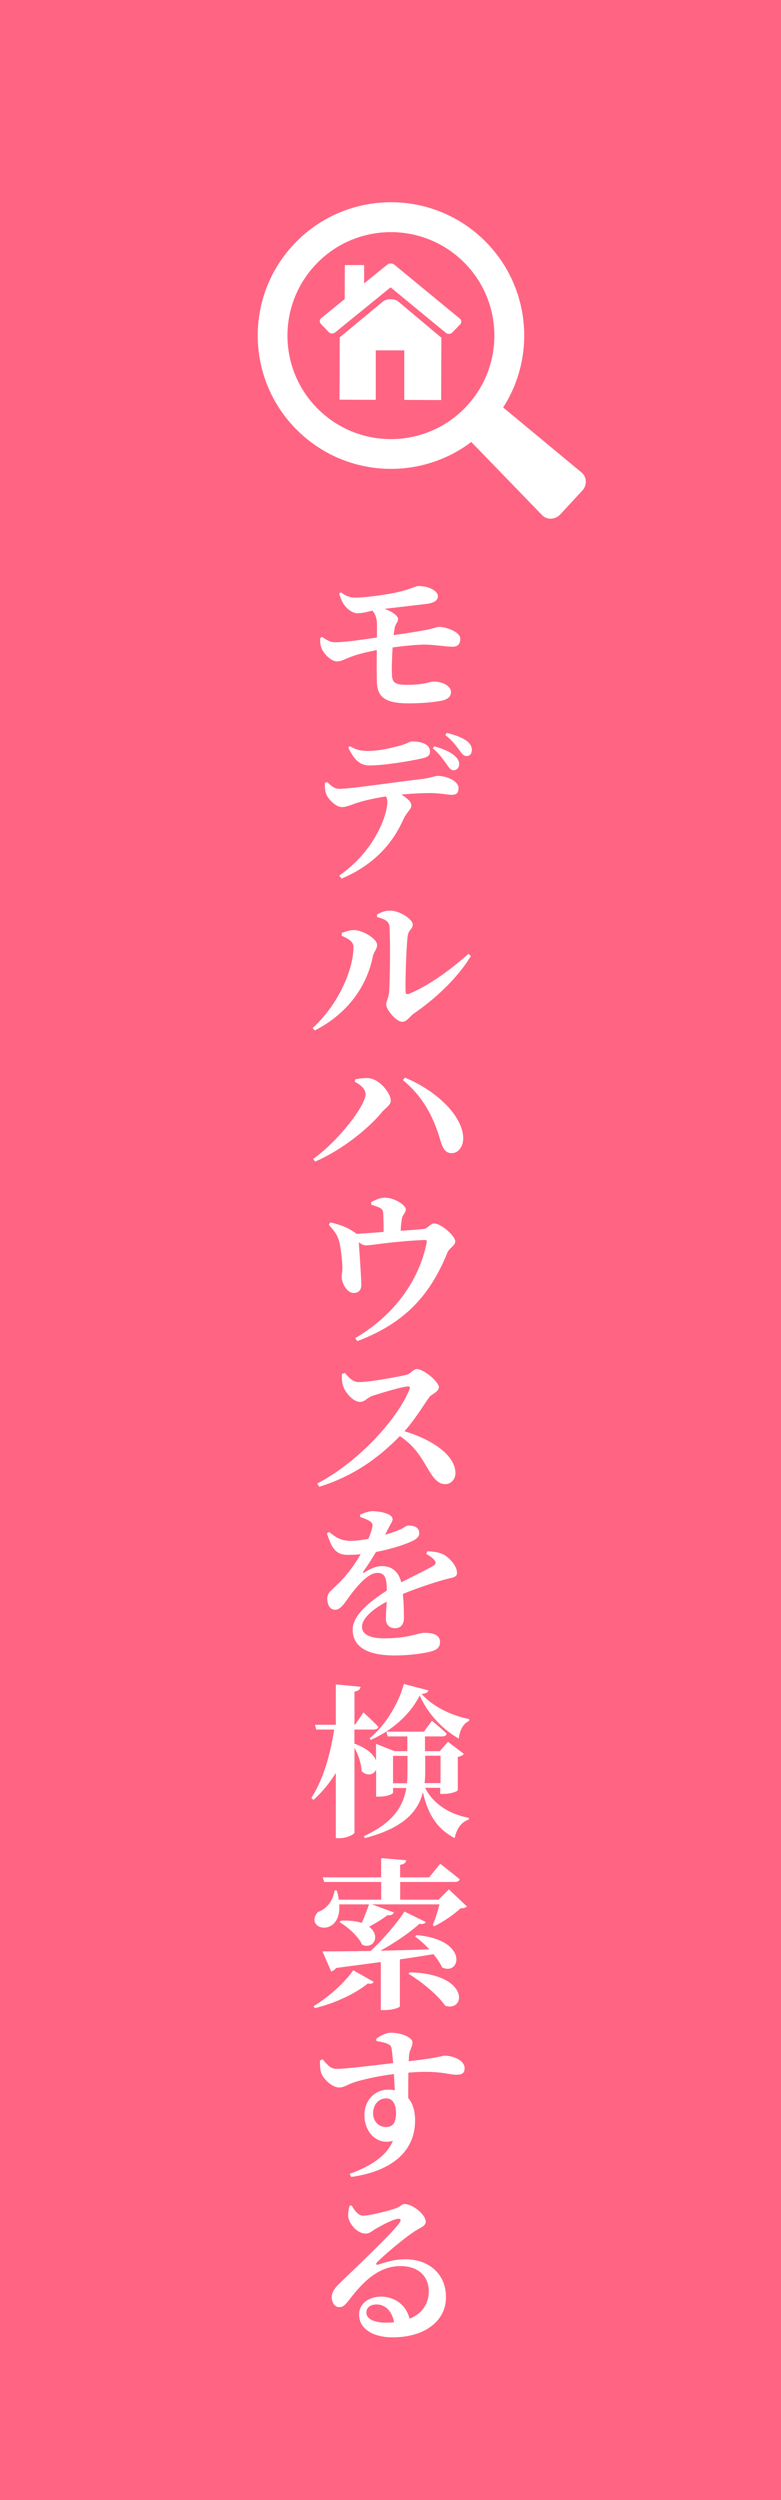
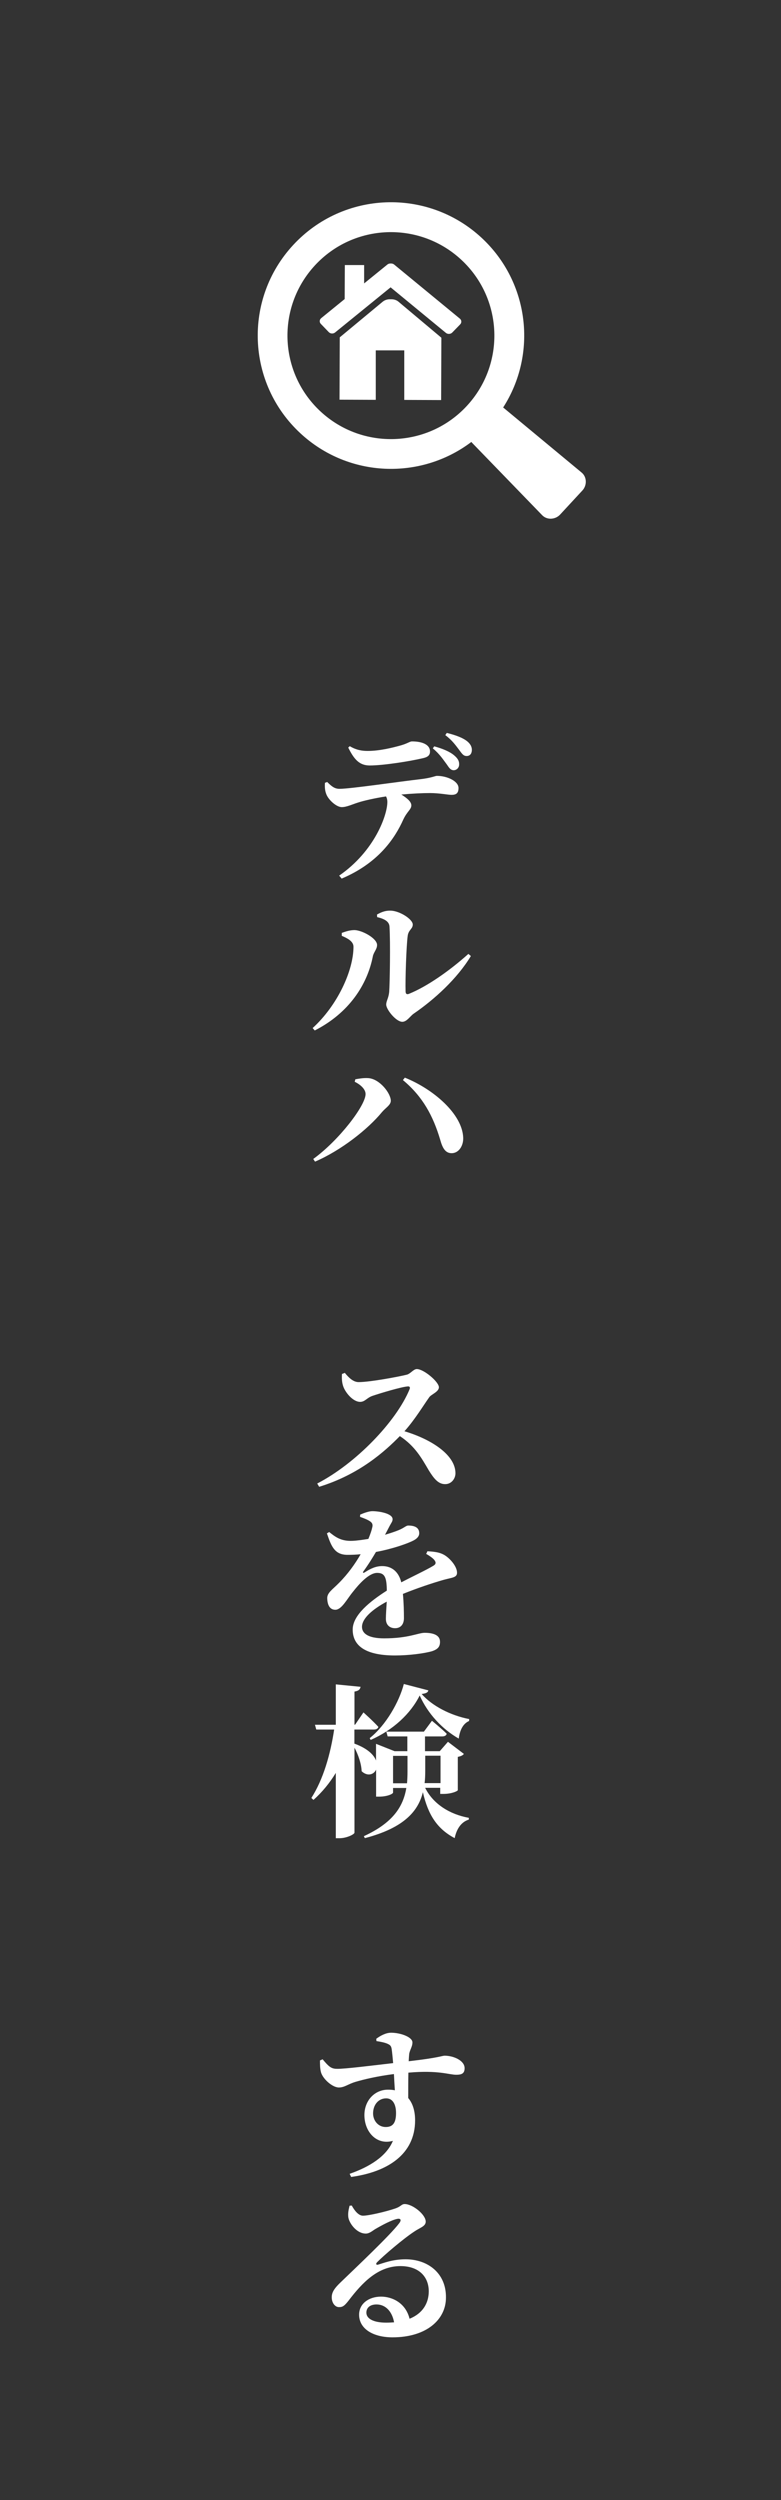
<svg xmlns="http://www.w3.org/2000/svg" width="100" height="320" viewBox="0 0 100 320" fill="none">
  <rect x="0" y="0" width="100" height="320" fill="#333333" stroke="none" />
  <g clip-path="url(#clip0_1535_193)">
-     <path d="M100 0H0V320H100V0Z" fill="#FF6482" />
-     <path d="M43.658 75.81C44.268 76.29 44.878 76.52 45.468 76.5C46.518 76.5 48.928 76.21 50.588 75.87C52.328 75.51 53.258 75.01 53.548 75.01C54.998 75.01 56.068 75.68 56.068 76.29C56.068 76.75 55.748 77.13 54.748 77.28C53.758 77.41 51.008 77.72 49.228 77.93C50.298 78.29 50.968 78.87 50.968 79.21C50.968 79.65 50.628 79.88 50.548 80.32C50.508 80.57 50.448 80.91 50.398 81.29C52.018 81.08 53.468 80.83 54.278 80.68C55.428 80.49 55.938 80.24 56.228 80.24C57.048 80.24 58.938 80.85 58.938 81.77C58.938 82.4 58.618 82.76 58.038 82.78C57.198 82.8 55.628 82.51 54.408 82.51C53.418 82.51 51.868 82.66 50.268 82.87C50.188 84.23 50.138 85.66 50.188 86.4C50.228 87.34 50.568 87.66 52.078 87.66C54.408 87.66 55.078 87.24 55.478 87.24C56.888 87.24 57.748 87.95 57.748 88.56C57.748 89.21 57.288 89.5 56.638 89.67C56.008 89.8 54.518 90.03 52.338 90.03C49.088 90.03 48.308 89.09 48.248 87.2C48.228 86.3 48.228 84.72 48.248 83.21C47.278 83.4 46.228 83.63 45.418 83.9C44.218 84.3 43.758 84.66 43.148 84.66C42.438 84.66 41.468 83.76 41.148 82.92C40.998 82.5 40.978 82.12 41.018 81.64L41.268 81.54C41.838 81.94 42.278 82.21 42.948 82.21C44.078 82.21 46.288 81.9 48.258 81.6C48.278 80.74 48.278 80.03 48.258 79.65C48.218 79.02 48.008 78.56 47.688 78.16C47.078 78.31 46.388 78.5 45.778 78.5C45.048 78.5 44.208 77.77 43.848 77.07C43.658 76.69 43.538 76.34 43.428 75.96L43.658 75.83V75.81Z" fill="white" />
    <path d="M41.888 100.091C42.408 100.591 42.788 100.971 43.468 100.971C44.878 100.971 51.068 100.051 53.878 99.731C55.288 99.561 55.728 99.311 55.938 99.311C57.278 99.311 58.708 100.001 58.708 100.861C58.708 101.571 58.368 101.741 57.808 101.741C57.348 101.741 56.278 101.511 55.058 101.511C54.108 101.511 52.788 101.571 51.388 101.701C52.148 102.181 52.668 102.621 52.668 103.091C52.668 103.611 52.128 103.851 51.638 104.901C50.568 107.291 48.468 110.461 43.748 112.461L43.428 112.081C47.988 108.931 49.598 104.311 49.598 102.651C49.598 102.421 49.558 102.191 49.428 101.941C48.038 102.151 46.548 102.491 45.858 102.721C45.168 102.931 44.388 103.311 43.778 103.311C43.068 103.331 41.988 102.321 41.758 101.591C41.608 101.211 41.568 100.711 41.608 100.201L41.878 100.101L41.888 100.091ZM44.788 95.511C45.648 96.031 46.408 96.121 47.078 96.121C48.628 96.121 50.248 95.701 51.108 95.471C52.158 95.201 52.448 94.901 52.748 94.901C54.158 94.901 55.058 95.361 55.058 96.18C55.058 96.621 54.848 96.891 54.178 97.041C52.498 97.441 49.098 97.981 47.338 97.981C46.018 97.981 45.338 97.201 44.588 95.691L44.798 95.501L44.788 95.511ZM55.598 95.531C56.648 95.82 57.598 96.201 58.178 96.71C58.618 97.091 58.808 97.421 58.788 97.861C58.788 98.26 58.478 98.591 58.078 98.591C57.698 98.57 57.528 98.321 57.198 97.831C56.798 97.311 56.338 96.551 55.418 95.791L55.608 95.52L55.598 95.531ZM57.198 93.811C58.288 94.081 59.088 94.38 59.638 94.751C60.168 95.111 60.418 95.531 60.418 95.99C60.418 96.391 60.228 96.77 59.748 96.77C59.328 96.77 59.158 96.481 58.778 95.971C58.358 95.421 57.898 94.751 57.018 94.1L57.208 93.811H57.198Z" fill="white" />
    <path d="M43.761 119.791V119.411C44.241 119.241 44.771 119.051 45.401 119.051C46.361 119.071 48.281 120.101 48.281 120.961C48.281 121.511 47.821 121.901 47.731 122.451C47.021 126.021 44.711 129.651 40.301 131.901L40.031 131.591C43.221 128.691 45.261 124.221 45.261 121.181C45.261 120.491 44.481 120.091 43.771 119.791H43.761ZM48.271 117.061C48.941 116.681 49.401 116.561 49.971 116.561C51.131 116.561 52.851 117.651 52.851 118.341C52.851 118.911 52.301 119.011 52.201 119.791C52.031 121.031 51.881 125.401 51.931 126.891C51.931 127.231 52.101 127.331 52.391 127.201C54.701 126.261 57.561 124.261 59.971 122.101L60.291 122.371C58.531 125.291 55.591 127.951 52.981 129.741C52.521 130.051 52.101 130.791 51.511 130.791C50.711 130.791 49.451 129.221 49.451 128.591C49.451 128.111 49.741 127.811 49.831 126.991C49.911 125.961 50.001 120.631 49.871 118.591C49.831 117.981 49.281 117.621 48.291 117.391L48.271 117.051V117.061Z" fill="white" />
    <path d="M45.419 138.459L45.499 138.149C45.919 138.069 46.589 137.959 47.139 137.999C48.609 138.079 50.039 139.949 50.039 140.899C50.039 141.449 49.369 141.799 48.909 142.349C47.119 144.529 43.699 147.239 40.339 148.689L40.109 148.349C43.409 145.959 46.809 141.509 46.809 140.039C46.809 139.449 46.219 138.859 45.419 138.469V138.459ZM57.869 147.609C57.009 147.629 56.649 146.919 56.359 145.869C55.459 142.849 54.139 140.369 51.589 138.249L51.839 137.939C55.449 139.389 59.189 142.559 59.309 145.619C59.349 146.669 58.739 147.589 57.859 147.609H57.869Z" fill="white" />
-     <path d="M47.522 153.871C48.022 153.621 48.612 153.301 49.282 153.301C50.522 153.301 51.952 154.271 51.952 154.771C51.952 155.341 51.552 155.401 51.452 156.031C51.392 156.411 51.322 157.001 51.302 157.541C52.412 157.461 53.592 157.391 54.322 157.291C54.742 157.251 55.122 156.601 55.582 156.601C56.482 156.601 58.292 158.221 58.292 158.891C58.292 159.441 57.492 159.771 57.282 160.341C55.122 165.691 51.902 169.351 45.752 171.661L45.482 171.281C50.312 168.451 53.602 164.101 54.612 159.141C54.692 158.781 54.632 158.701 54.322 158.721C50.272 158.891 47.522 159.411 46.892 159.411C46.552 159.411 46.302 159.281 45.942 159.011C46.022 160.191 46.262 163.671 46.262 164.451C46.262 165.161 45.882 165.501 45.292 165.501C44.432 165.521 43.762 164.261 43.742 163.421C43.742 163.191 43.822 162.831 43.842 162.431C43.862 161.701 43.632 159.451 43.362 158.691C43.092 157.871 42.652 157.411 42.102 156.781L42.292 156.471C43.112 156.641 44.162 156.971 44.872 157.411C45.232 157.621 45.462 157.771 45.632 157.931C46.762 157.891 48.042 157.761 49.122 157.681C49.122 157.011 49.102 156.111 49.082 155.541C49.062 155.081 49.042 154.851 48.702 154.641C48.362 154.451 47.962 154.331 47.542 154.201L47.522 153.861V153.871Z" fill="white" />
    <path d="M44.137 175.71C44.617 176.3 45.207 176.91 45.917 176.91C47.387 176.91 51.037 176.22 52.047 175.97C52.547 175.87 52.927 175.24 53.367 175.24C54.267 175.24 56.197 176.88 56.197 177.57C56.197 178.16 55.187 178.49 54.957 178.85C54.217 179.88 53.147 181.68 51.787 183.2C55.227 184.23 58.317 186.22 58.317 188.58C58.317 189.23 57.837 189.97 56.997 189.97C56.157 189.97 55.607 189.34 54.917 188.23C53.977 186.63 53.157 185.12 51.197 183.82C49.267 185.79 46.007 188.73 40.867 190.31L40.617 189.89C45.577 187.33 50.737 181.95 52.437 177.84C52.557 177.55 52.437 177.44 52.207 177.46C51.387 177.52 48.717 178.32 47.667 178.68C46.957 178.93 46.727 179.44 46.117 179.44C45.167 179.44 44.187 178.2 43.937 177.42C43.787 176.98 43.747 176.45 43.787 175.87L44.127 175.74L44.137 175.71Z" fill="white" />
    <path d="M54.739 198.56C55.789 198.62 56.339 198.73 56.859 199.02C57.599 199.44 58.519 200.49 58.519 201.31C58.519 201.94 57.889 201.92 56.839 202.21C55.409 202.61 53.309 203.32 51.589 204.02C51.699 205.17 51.719 206.37 51.719 207.13C51.719 207.89 51.319 208.41 50.589 208.41C49.959 208.41 49.409 208.05 49.409 207.21C49.409 206.66 49.469 205.89 49.519 205.01C47.759 205.95 46.349 207.13 46.349 208.24C46.349 209.08 47.149 209.71 49.179 209.71C52.309 209.71 53.549 209 54.369 209C55.399 209 56.339 209.25 56.339 210.15C56.339 210.76 56.089 211.09 55.329 211.35C54.339 211.64 52.349 211.9 50.579 211.9C46.459 211.9 45.159 210.43 45.159 208.58C45.159 206.73 47.409 204.95 49.529 203.6C49.509 201.92 49.279 201.33 48.289 201.33C47.219 201.33 45.919 202.82 45.199 203.74C44.419 204.68 43.769 206.01 42.969 206.05C42.229 206.07 41.919 205.44 41.899 204.58C41.879 203.87 42.589 203.45 43.409 202.61C44.539 201.48 45.489 200.15 46.179 198.94C45.609 199 45.069 199.02 44.499 199.02C42.839 199.02 42.419 197.93 41.859 196.27L42.149 196.1C42.889 196.69 43.619 197.28 45.069 197.23C45.699 197.21 46.429 197.1 47.169 196.98C47.419 196.37 47.589 195.87 47.649 195.57C47.749 195.23 47.729 194.96 47.379 194.73C47.069 194.52 46.649 194.35 46.099 194.16L46.119 193.87C46.599 193.66 47.249 193.43 47.669 193.43C48.549 193.43 50.269 193.72 50.269 194.46C50.269 194.75 50.099 194.92 49.889 195.32L49.299 196.45C50.009 196.24 50.639 196.03 51.089 195.84C51.779 195.55 51.989 195.27 52.269 195.27C53.049 195.27 53.679 195.5 53.679 196.26C53.679 196.55 53.509 196.89 52.949 197.18C52.259 197.54 50.389 198.23 48.139 198.65C47.739 199.32 47.239 200.16 46.519 201.15C46.419 201.3 46.499 201.38 46.669 201.28C47.409 200.8 48.099 200.46 48.939 200.46C50.219 200.46 51.059 201.24 51.379 202.54C52.829 201.78 54.529 200.99 55.449 200.44C55.829 200.23 55.869 200 55.599 199.66C55.389 199.41 54.949 199.11 54.569 198.9L54.739 198.54V198.56Z" fill="white" />
    <path d="M54.447 228.861C55.457 230.901 57.577 232.241 60.027 232.681V232.911C59.127 233.181 58.477 234.001 58.217 235.281C55.987 234.101 54.817 232.321 54.147 229.401C53.557 231.791 51.777 233.961 46.717 235.281L46.587 235.031C50.287 233.331 51.627 231.271 52.027 228.861H50.327V229.451C50.327 229.601 49.637 229.971 48.517 229.971H48.157V226.511C47.867 227.161 47.047 227.411 46.307 226.721C46.267 225.711 45.847 224.561 45.387 223.701V234.581C45.387 234.791 44.377 235.291 43.477 235.291H42.997V226.931C42.217 228.211 41.277 229.371 40.137 230.391L39.867 230.141C41.397 227.751 42.307 224.561 42.787 221.381H40.497L40.327 220.771H42.997V215.601L46.167 215.911C46.107 216.221 45.957 216.431 45.387 216.521V220.761H45.467L46.537 219.191C46.537 219.191 47.757 220.281 48.447 221.041C48.387 221.271 48.177 221.381 47.877 221.381H45.377V223.211L45.397 223.191C47.057 223.801 47.877 224.621 48.147 225.351V223.211L50.517 224.151H52.157V222.261H49.637L49.467 221.651H54.277L55.307 220.261C55.307 220.261 56.507 221.231 57.197 221.921C57.137 222.151 56.927 222.261 56.627 222.261H54.417V224.151H56.307L57.357 222.951L59.397 224.501C59.267 224.671 59.057 224.791 58.617 224.881V229.141C58.617 229.241 57.887 229.621 56.767 229.621H56.367V228.841H54.417L54.447 228.861ZM54.847 216.371C54.787 216.621 54.597 216.751 53.987 216.831C55.327 218.361 57.687 219.581 60.077 220.041L60.057 220.291C59.217 220.651 58.857 221.591 58.737 222.541C56.637 221.341 54.787 219.371 53.737 217.021C52.577 219.351 50.337 221.451 47.457 222.711L47.337 222.481C49.437 220.821 51.137 217.781 51.707 215.551L54.857 216.371H54.847ZM52.117 228.251C52.157 227.771 52.177 227.261 52.177 226.741V224.751H50.327V228.261H52.117V228.251ZM54.447 224.741V226.711C54.447 227.231 54.427 227.741 54.367 228.241H56.407V224.731H54.457L54.447 224.741Z" fill="white" />
-     <path d="M40.151 256.79C42.171 255.59 44.241 253.64 45.231 252.19L47.851 253.68C47.721 253.87 47.561 253.97 47.091 253.89C45.561 255.15 42.891 256.43 40.311 257.04L40.141 256.79H40.151ZM59.801 244.02C59.611 244.19 59.421 244.25 58.961 244.27C58.141 245.05 56.741 246.01 55.601 246.56L55.411 246.41C55.731 245.68 56.061 244.6 56.271 243.76H47.621L50.431 244.79C50.351 245.02 50.071 245.21 49.611 245.15C49.091 245.55 48.201 246.12 47.261 246.62C48.751 247.73 47.891 249.56 46.381 248.93C45.881 247.86 44.551 246.66 43.481 246.03L43.651 245.84C44.781 245.8 45.651 245.92 46.321 246.13C46.701 245.29 47.051 244.37 47.241 243.76H43.441C43.711 248.15 38.821 246.99 40.691 244.75C41.681 244.39 42.601 243.51 42.851 241.96L43.121 241.98C43.241 242.4 43.331 242.8 43.371 243.16H48.811V240.89H41.501L41.331 240.3H48.801V237.84L52.011 238.11C51.971 238.4 51.801 238.61 51.231 238.7V240.3H54.951L56.361 238.56C56.361 238.56 57.891 239.74 58.861 240.55C58.801 240.78 58.571 240.89 58.251 240.89H51.241V243.16H56.151L57.471 241.84L59.781 244.02H59.801ZM53.311 247.69C60.071 248.28 58.981 252.96 56.611 251.83C56.361 251.28 55.961 250.7 55.501 250.13C54.261 250.34 52.831 250.57 51.201 250.8V256.83C51.201 256.91 50.461 257.29 49.201 257.29H48.761V251.14C47.061 251.37 45.151 251.62 43.031 251.9C42.861 252.15 42.631 252.3 42.401 252.34L41.291 249.78C42.611 249.78 44.801 249.76 47.461 249.72C49.121 248.19 50.951 246 51.791 244.68L54.521 246.02C54.421 246.25 54.121 246.31 53.701 246.25C52.671 247.19 50.741 248.6 48.701 249.69C50.631 249.65 52.751 249.59 54.981 249.52C54.391 248.89 53.741 248.3 53.151 247.88L53.321 247.69H53.311ZM52.451 252.46C60.181 252.63 59.651 257.58 57.011 256.74C56.001 255.29 53.881 253.59 52.311 252.65L52.461 252.46H52.451Z" fill="white" />
    <path d="M48.169 260.969C48.649 260.609 49.369 260.189 50.079 260.189C51.279 260.189 52.809 260.739 52.809 261.429C52.809 261.999 52.429 262.459 52.389 262.959C52.369 263.149 52.349 263.459 52.329 263.839C56.209 263.399 56.609 263.129 56.929 263.129C58.059 263.129 59.489 263.739 59.489 264.729C59.489 265.439 59.069 265.569 58.419 265.569C57.469 265.569 56.149 264.959 52.289 265.299C52.269 266.329 52.269 267.499 52.269 268.549C52.899 269.289 53.149 270.309 53.149 271.409C53.149 275.779 49.579 278.019 44.959 278.649L44.769 278.249C47.349 277.349 49.489 275.999 50.309 274.029C48.189 274.619 46.659 272.849 46.659 270.729C46.659 268.879 47.959 267.479 49.679 267.479C49.989 267.479 50.289 267.499 50.559 267.559C50.519 267.009 50.479 266.259 50.439 265.479C48.299 265.749 46.559 266.169 45.549 266.469C44.559 266.759 44.119 267.199 43.389 267.199C42.549 267.199 41.329 266.089 41.099 265.249C40.969 264.769 40.969 264.199 40.969 263.739L41.309 263.589C42.049 264.469 42.379 264.809 43.119 264.809C44.039 264.849 47.969 264.349 50.339 264.079C50.279 263.369 50.209 262.689 50.149 262.269C50.089 261.909 49.979 261.769 49.649 261.619C49.289 261.449 48.789 261.349 48.199 261.259L48.179 260.969H48.169ZM50.709 270.459C50.709 269.429 50.329 268.589 49.449 268.589C48.459 268.589 47.769 269.409 47.769 270.519C47.769 271.439 48.419 272.259 49.389 272.259C50.359 272.259 50.709 271.649 50.709 270.459Z" fill="white" />
    <path d="M45.04 282.309C45.4 282.979 45.92 283.609 46.47 283.609C47.23 283.609 49.41 283.089 50.54 282.709C51.38 282.439 51.38 282.119 51.82 282.119C52.83 282.119 54.51 283.459 54.51 284.369C54.51 284.979 53.75 285.149 53.06 285.629C51.67 286.529 49.09 288.739 48.29 289.559C48.06 289.789 48.19 289.939 48.4 289.879C49.11 289.669 50.29 289.189 51.93 289.189C54.76 289.189 57.14 290.949 57.1 294.099C57.1 296.929 54.58 299.179 50.26 299.179C47.8 299.179 45.98 298.109 45.98 296.279C45.98 294.869 47.22 293.969 48.79 293.969C50.22 293.969 51.94 294.769 52.44 296.799C54.16 296.109 54.88 294.779 54.9 293.339C54.92 291.469 53.68 290.059 51.27 290.059C48.41 290.059 46.4 292.159 44.64 294.469C44.11 295.139 43.88 295.329 43.38 295.309C42.9 295.309 42.43 294.739 42.48 293.939C42.52 293.349 42.86 292.869 43.55 292.199C45.57 290.249 50 286.069 51.11 284.579C51.47 284.119 51.24 283.949 50.9 284.009C50.12 284.159 48.86 284.849 48.04 285.329C47.66 285.559 47.3 285.899 46.84 285.899C45.6 285.899 44.63 284.449 44.59 283.719C44.55 283.219 44.63 282.859 44.76 282.329L45.05 282.309H45.04ZM50.46 297.259C50.21 295.869 49.37 294.969 48.21 294.969C47.41 294.969 46.91 295.369 46.91 296.019C46.91 296.819 47.87 297.299 49.45 297.299C49.81 297.299 50.14 297.279 50.46 297.259Z" fill="white" />
    <path fill-rule="evenodd" clip-rule="evenodd" d="M37.543 31.359C31.143 38.269 31.553 49.069 38.473 55.469C44.633 61.179 53.883 61.469 60.353 56.569C60.403 56.639 60.473 56.699 60.533 56.769L69.423 65.949C70.043 66.589 71.113 66.519 71.723 65.859L74.563 62.789C75.173 62.139 75.163 61.059 74.473 60.489L64.633 52.329C64.563 52.269 64.493 52.209 64.423 52.159C68.813 45.329 67.813 36.139 61.653 30.429C54.743 24.029 43.943 24.439 37.543 31.359ZM43.503 43.179L43.473 51.159L48.113 51.179V44.849H51.763V51.189L56.483 51.209L56.513 43.229L51.023 38.619C50.743 38.379 50.373 38.289 50.023 38.309C49.673 38.279 49.303 38.379 49.013 38.609L43.493 43.189L43.503 43.179ZM46.623 33.929H44.153L44.133 38.279L41.133 40.719C40.893 40.909 40.873 41.249 41.083 41.459L42.093 42.509C42.303 42.729 42.663 42.749 42.903 42.559L50.013 36.779L57.093 42.609C57.323 42.799 57.693 42.779 57.903 42.569L58.923 41.519C59.133 41.299 59.113 40.969 58.873 40.779L50.463 33.859C50.343 33.759 50.183 33.719 50.033 33.729C49.883 33.719 49.723 33.759 49.603 33.859L46.623 36.279V33.949V33.929ZM40.333 33.959C35.363 39.329 35.683 47.709 41.053 52.679C46.423 57.649 54.803 57.329 59.773 51.959C64.743 46.589 64.423 38.209 59.053 33.239C53.683 28.269 45.303 28.589 40.333 33.959Z" fill="white" />
  </g>
  <defs>
    <clipPath id="clip0_1535_193">
      <rect width="100" height="320" fill="white" />
    </clipPath>
  </defs>
</svg>